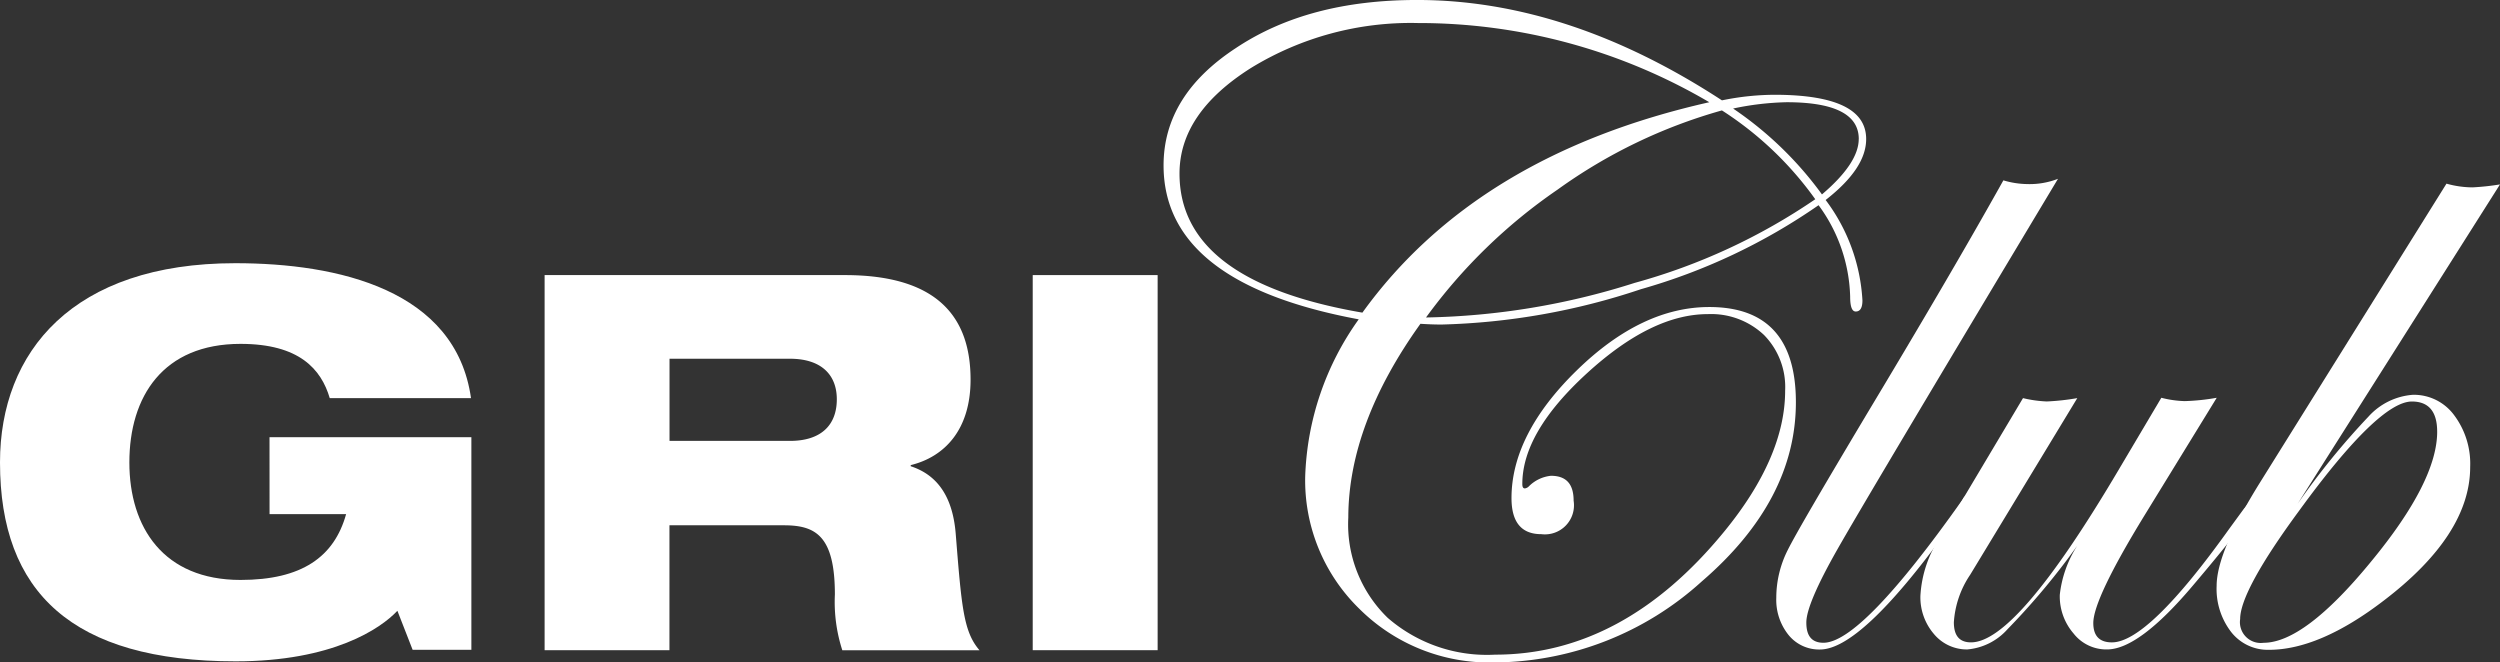
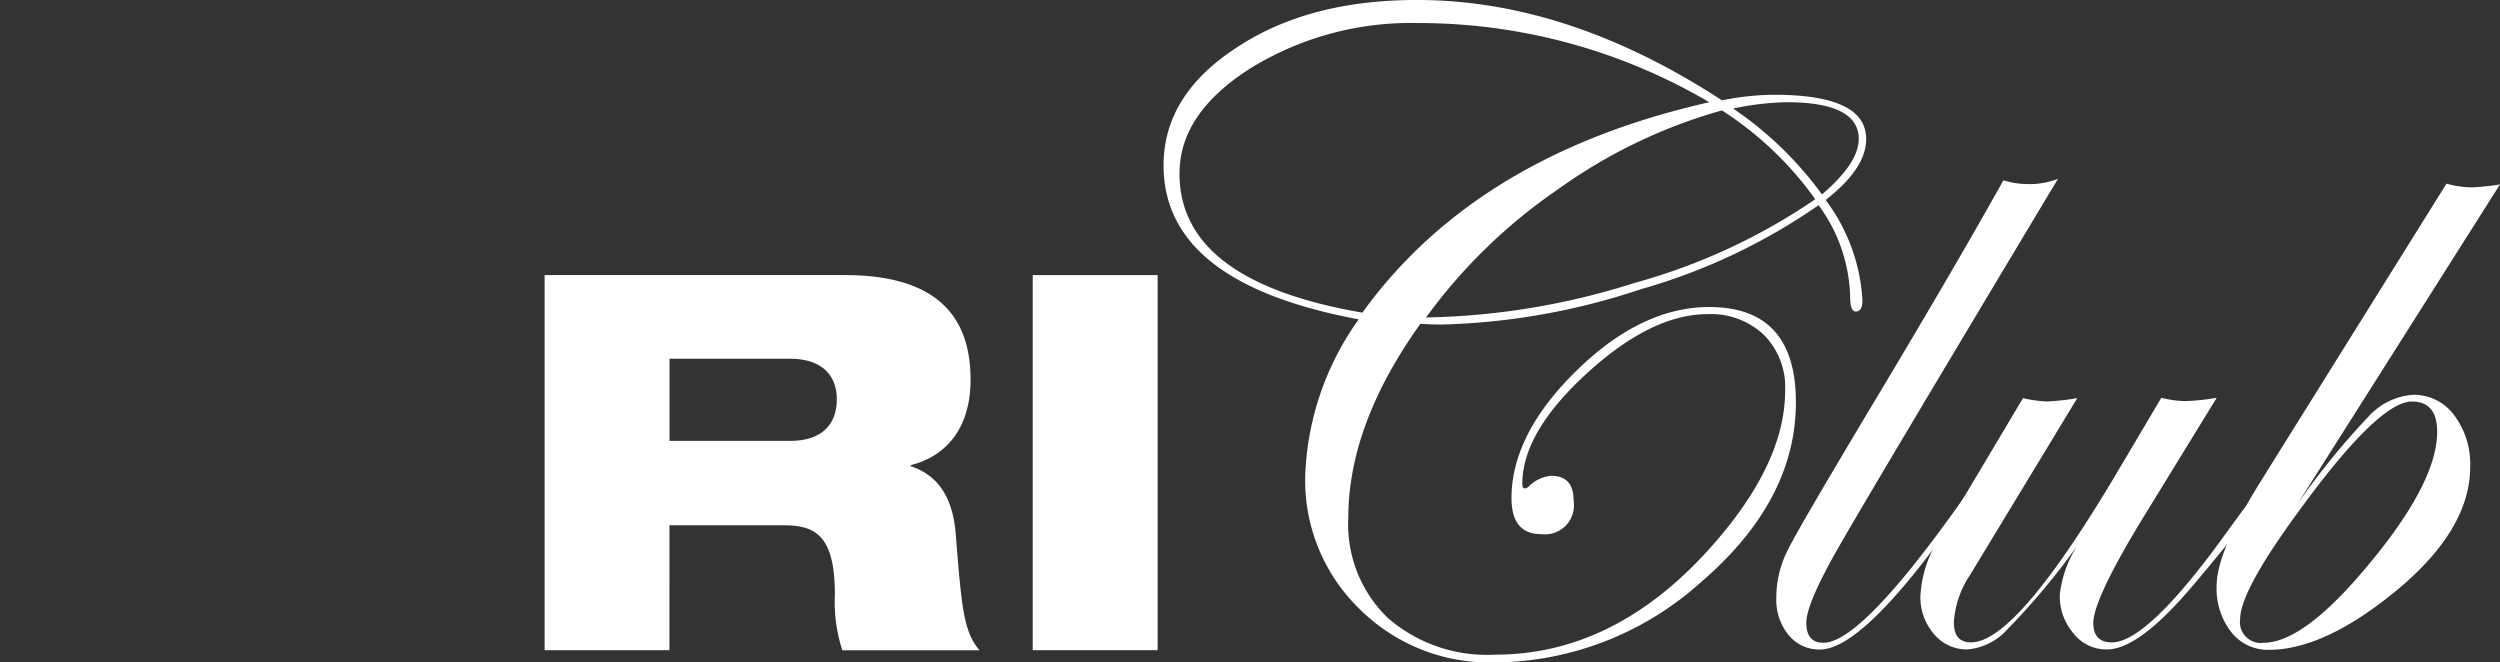
<svg xmlns="http://www.w3.org/2000/svg" id="Group_2" data-name="Group 2" viewBox="0 0 169.823 45">
  <rect x="0" y="0" width="169.823" height="45" fill="#333333" stroke="none" />
  <defs>
    <style>
      .cls-1 {
        fill: #fff;
      }
    </style>
  </defs>
  <g id="Group_1" data-name="Group 1" transform="translate(0 17.879)">
-     <path id="Path_1" data-name="Path 1" class="cls-1" d="M18.308,82.618H32.02V97.063H28.03l-1.035-2.652c-1.136,1.212-4.394,3.434-10.985,3.434C4.9,97.845,0,93.148,0,84.335,0,76.81,4.949,70.8,15.985,70.8c6.995,0,14.975,1.818,16.01,9.167H22.4c-.581-1.97-2.071-3.687-6.061-3.687-5.253,0-7.551,3.561-7.551,8.056,0,4.419,2.323,7.98,7.551,7.98,4.167,0,6.364-1.566,7.172-4.47h-5.2Z" transform="translate(0 -70.8)" />
    <path id="Path_2" data-name="Path 2" class="cls-1" d="M146.5,74h20.4c6.288,0,8.535,2.854,8.535,7.1,0,3.434-1.793,5.253-4.066,5.808v.076c1.616.53,2.828,1.818,3.056,4.571.4,5,.53,6.667,1.616,7.929h-9.318a10.656,10.656,0,0,1-.505-3.788c0-3.99-1.313-4.7-3.46-4.7h-7.778V99.48H146.5Zm8.485,11.263h8.182c2.1,0,3.182-1.061,3.182-2.828,0-1.667-1.061-2.753-3.182-2.753h-8.182Z" transform="translate(-109.505 -73.192)" />
    <path id="Path_3" data-name="Path 3" class="cls-1" d="M277.8,74h8.485V99.48H277.8Z" transform="translate(-207.648 -73.192)" />
  </g>
  <path id="Path_4" data-name="Path 4" class="cls-1" d="M360.727,9.444c0,1.338-.909,2.7-2.753,4.141a12.483,12.483,0,0,1,2.5,6.818q0,.758-.455.758c-.253,0-.379-.328-.379-1.01a10.93,10.93,0,0,0-2.146-6.212,40.47,40.47,0,0,1-12.071,5.707,46.167,46.167,0,0,1-13.535,2.4c-.556,0-1.035-.025-1.439-.051q-4.886,6.818-4.9,13.157a8.846,8.846,0,0,0,2.677,6.818,10.281,10.281,0,0,0,7.3,2.5q8.712,0,15.556-8.359c2.753-3.359,4.141-6.566,4.141-9.571a5.043,5.043,0,0,0-1.439-3.788,5.227,5.227,0,0,0-3.813-1.414c-2.551,0-5.278,1.338-8.207,4.015s-4.394,5.177-4.394,7.525c0,.2.051.3.177.3a.481.481,0,0,0,.253-.126,2.465,2.465,0,0,1,1.515-.732c1.035,0,1.54.556,1.54,1.692a1.976,1.976,0,0,1-2.2,2.273c-1.338,0-2.02-.808-2.02-2.449,0-2.9,1.49-5.808,4.444-8.687s5.96-4.293,8.99-4.293c3.914,0,5.884,2.146,5.884,6.465q0,6.667-6.389,12.172A21.157,21.157,0,0,1,335.424,45a12.513,12.513,0,0,1-9.116-3.636,12.171,12.171,0,0,1-3.687-8.99,19.376,19.376,0,0,1,3.636-10.682Q313,19.23,313,11.237c0-3.182,1.641-5.833,4.924-7.98,3.308-2.2,7.4-3.258,12.3-3.258q10.265,0,20.707,6.818a17.972,17.972,0,0,1,3.712-.379C358.682,6.465,360.727,7.449,360.727,9.444Zm-10.657-2.5a38.959,38.959,0,0,0-19.8-5.379,20.763,20.763,0,0,0-11.338,3.056c-3.232,2.045-4.849,4.419-4.849,7.172q0,7.311,12.424,9.444Q334.237,10.518,350.071,6.944Zm7.2,6.591A23.086,23.086,0,0,0,350.929,7.5a35.47,35.47,0,0,0-11.162,5.379,36.655,36.655,0,0,0-8.939,8.687,49.327,49.327,0,0,0,14.167-2.348A40.941,40.941,0,0,0,357.268,13.535Zm2.955-4.091c0-1.667-1.641-2.5-4.9-2.5a19.218,19.218,0,0,0-3.636.429,24.172,24.172,0,0,1,6.035,5.833C359.389,11.793,360.222,10.53,360.222,9.444Z" transform="translate(-233.96)" />
  <path id="Path_5" data-name="Path 5" class="cls-1" d="M496.941,48.1Q484.1,69.5,481.967,73.252t-2.121,5c0,.909.379,1.364,1.162,1.364q2.576,0,9.445-9.722.152-.3.379-.3a.168.168,0,0,1,.126.177c0,.126-.1.278-.3.48l-1.313,1.818q-5.8,7.992-8.561,8.005a2.672,2.672,0,0,1-2.146-.985,3.805,3.805,0,0,1-.833-2.525,7.191,7.191,0,0,1,.783-3.258c.53-1.061,2.3-4.091,5.3-9.116,3.687-6.136,6.818-11.465,9.343-15.985a5.887,5.887,0,0,0,1.616.253A5.31,5.31,0,0,0,496.941,48.1Z" transform="translate(-357.143 -35.954)" />
  <path id="Path_6" data-name="Path 6" class="cls-1" d="M539.555,113.818c0,.48-1.49,2.449-4.444,5.934-2.449,2.9-4.394,4.343-5.833,4.343A2.821,2.821,0,0,1,527,123.01a3.849,3.849,0,0,1-.934-2.626,7.675,7.675,0,0,1,1.187-3.333l-.606.833a48.3,48.3,0,0,1-4.141,4.848,4.124,4.124,0,0,1-2.727,1.364,2.907,2.907,0,0,1-2.273-1.061,3.823,3.823,0,0,1-.909-2.576,7.966,7.966,0,0,1,1.389-4.066l5.581-9.369a8.315,8.315,0,0,0,1.616.227,16.288,16.288,0,0,0,2.071-.227l-7.273,11.995a6.5,6.5,0,0,0-1.111,3.232c0,.909.379,1.364,1.162,1.364,2.071,0,5.354-3.838,9.924-11.54L532.964,107a7.036,7.036,0,0,0,1.591.227,14.665,14.665,0,0,0,2.172-.227l-4.9,7.98c-2.323,3.788-3.485,6.237-3.485,7.323,0,.884.429,1.313,1.263,1.313q2.462,0,7.98-7.727l.96-1.313.555-.682q.152-.3.3-.3A.229.229,0,0,1,539.555,113.818Z" transform="translate(-386.146 -79.98)" />
  <path id="Path_7" data-name="Path 7" class="cls-1" d="M615.542,49.451,601.8,71.142a50.315,50.315,0,0,1,4.8-5.909,4.514,4.514,0,0,1,3.03-1.49,3.4,3.4,0,0,1,2.8,1.389,5.493,5.493,0,0,1,1.086,3.51c0,3.081-1.97,6.111-5.884,9.091-2.9,2.222-5.505,3.333-7.778,3.333a3.16,3.16,0,0,1-2.576-1.212,4.792,4.792,0,0,1-.985-3.131c0-1.54.985-3.864,2.929-6.995L611.906,49.4a6.64,6.64,0,0,0,1.768.253A16.483,16.483,0,0,0,615.542,49.451Zm-4.268,16.793c0-1.364-.581-2.045-1.717-2.045-1.49,0-4.04,2.449-7.626,7.374-2.7,3.662-4.04,6.136-4.04,7.4a1.414,1.414,0,0,0,1.591,1.616c1.844,0,4.268-1.818,7.273-5.48C609.785,71.445,611.275,68.491,611.275,66.243Z" transform="translate(-445.719 -36.925)" />
</svg>